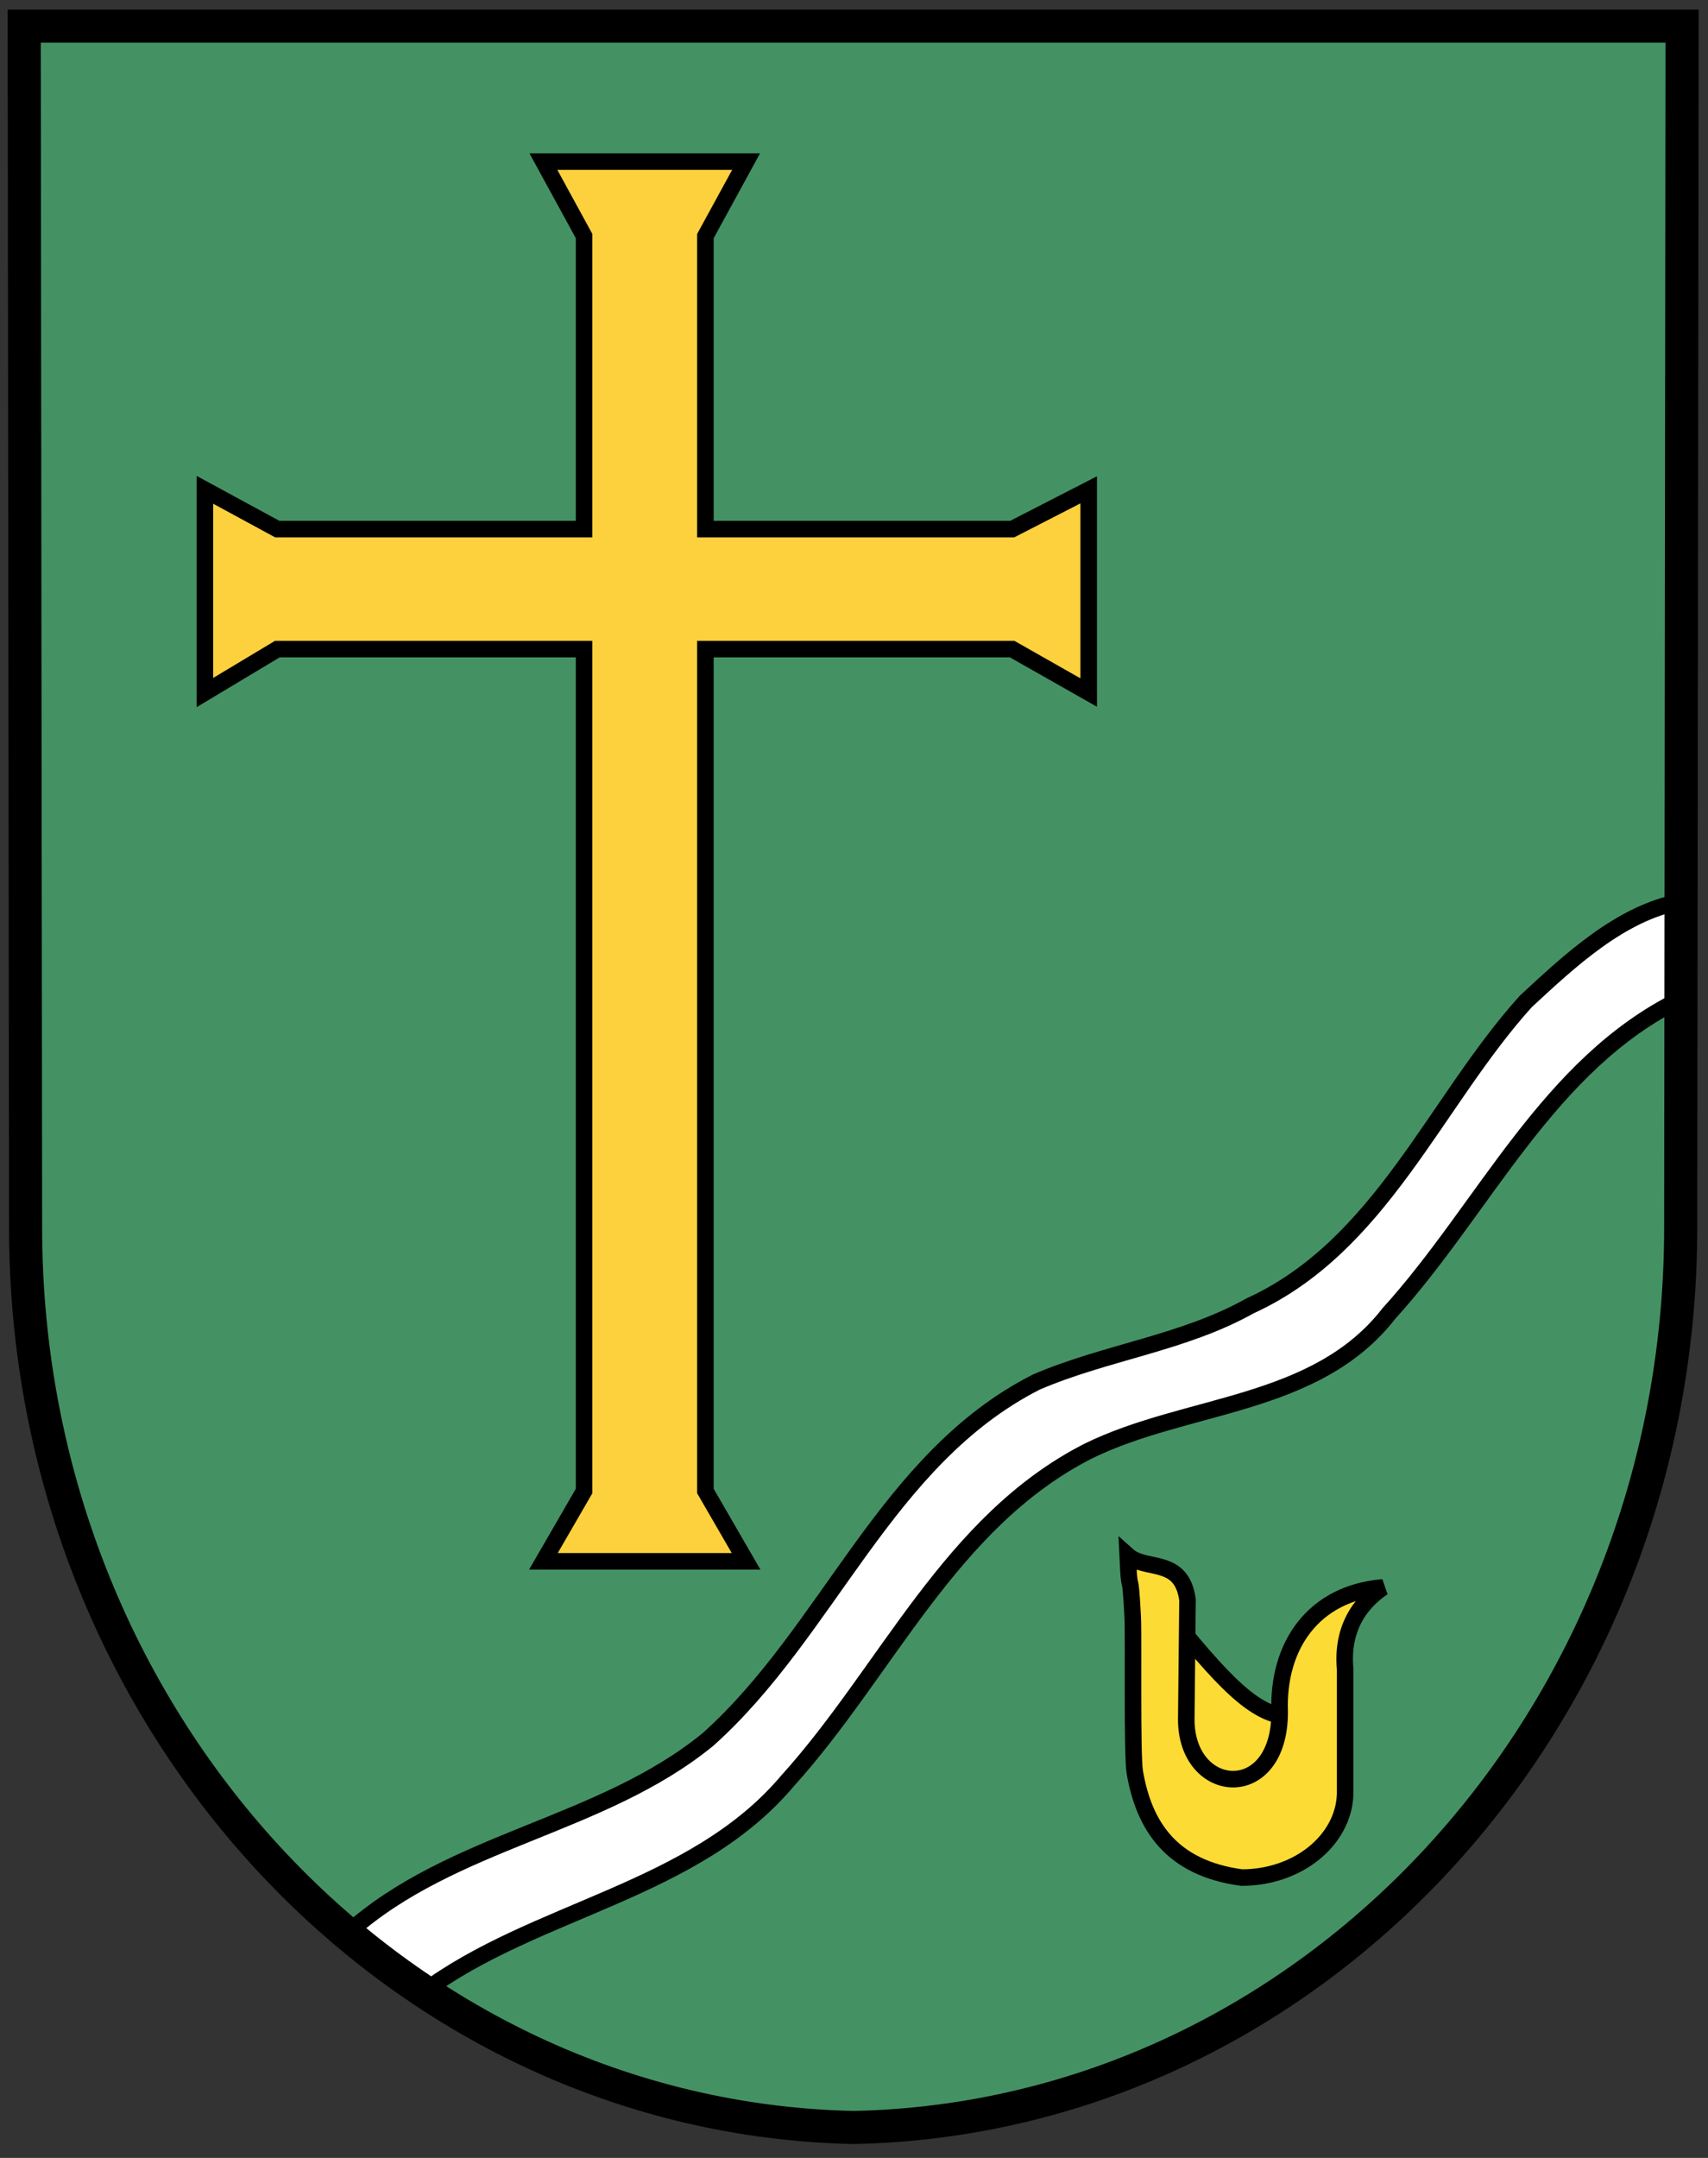
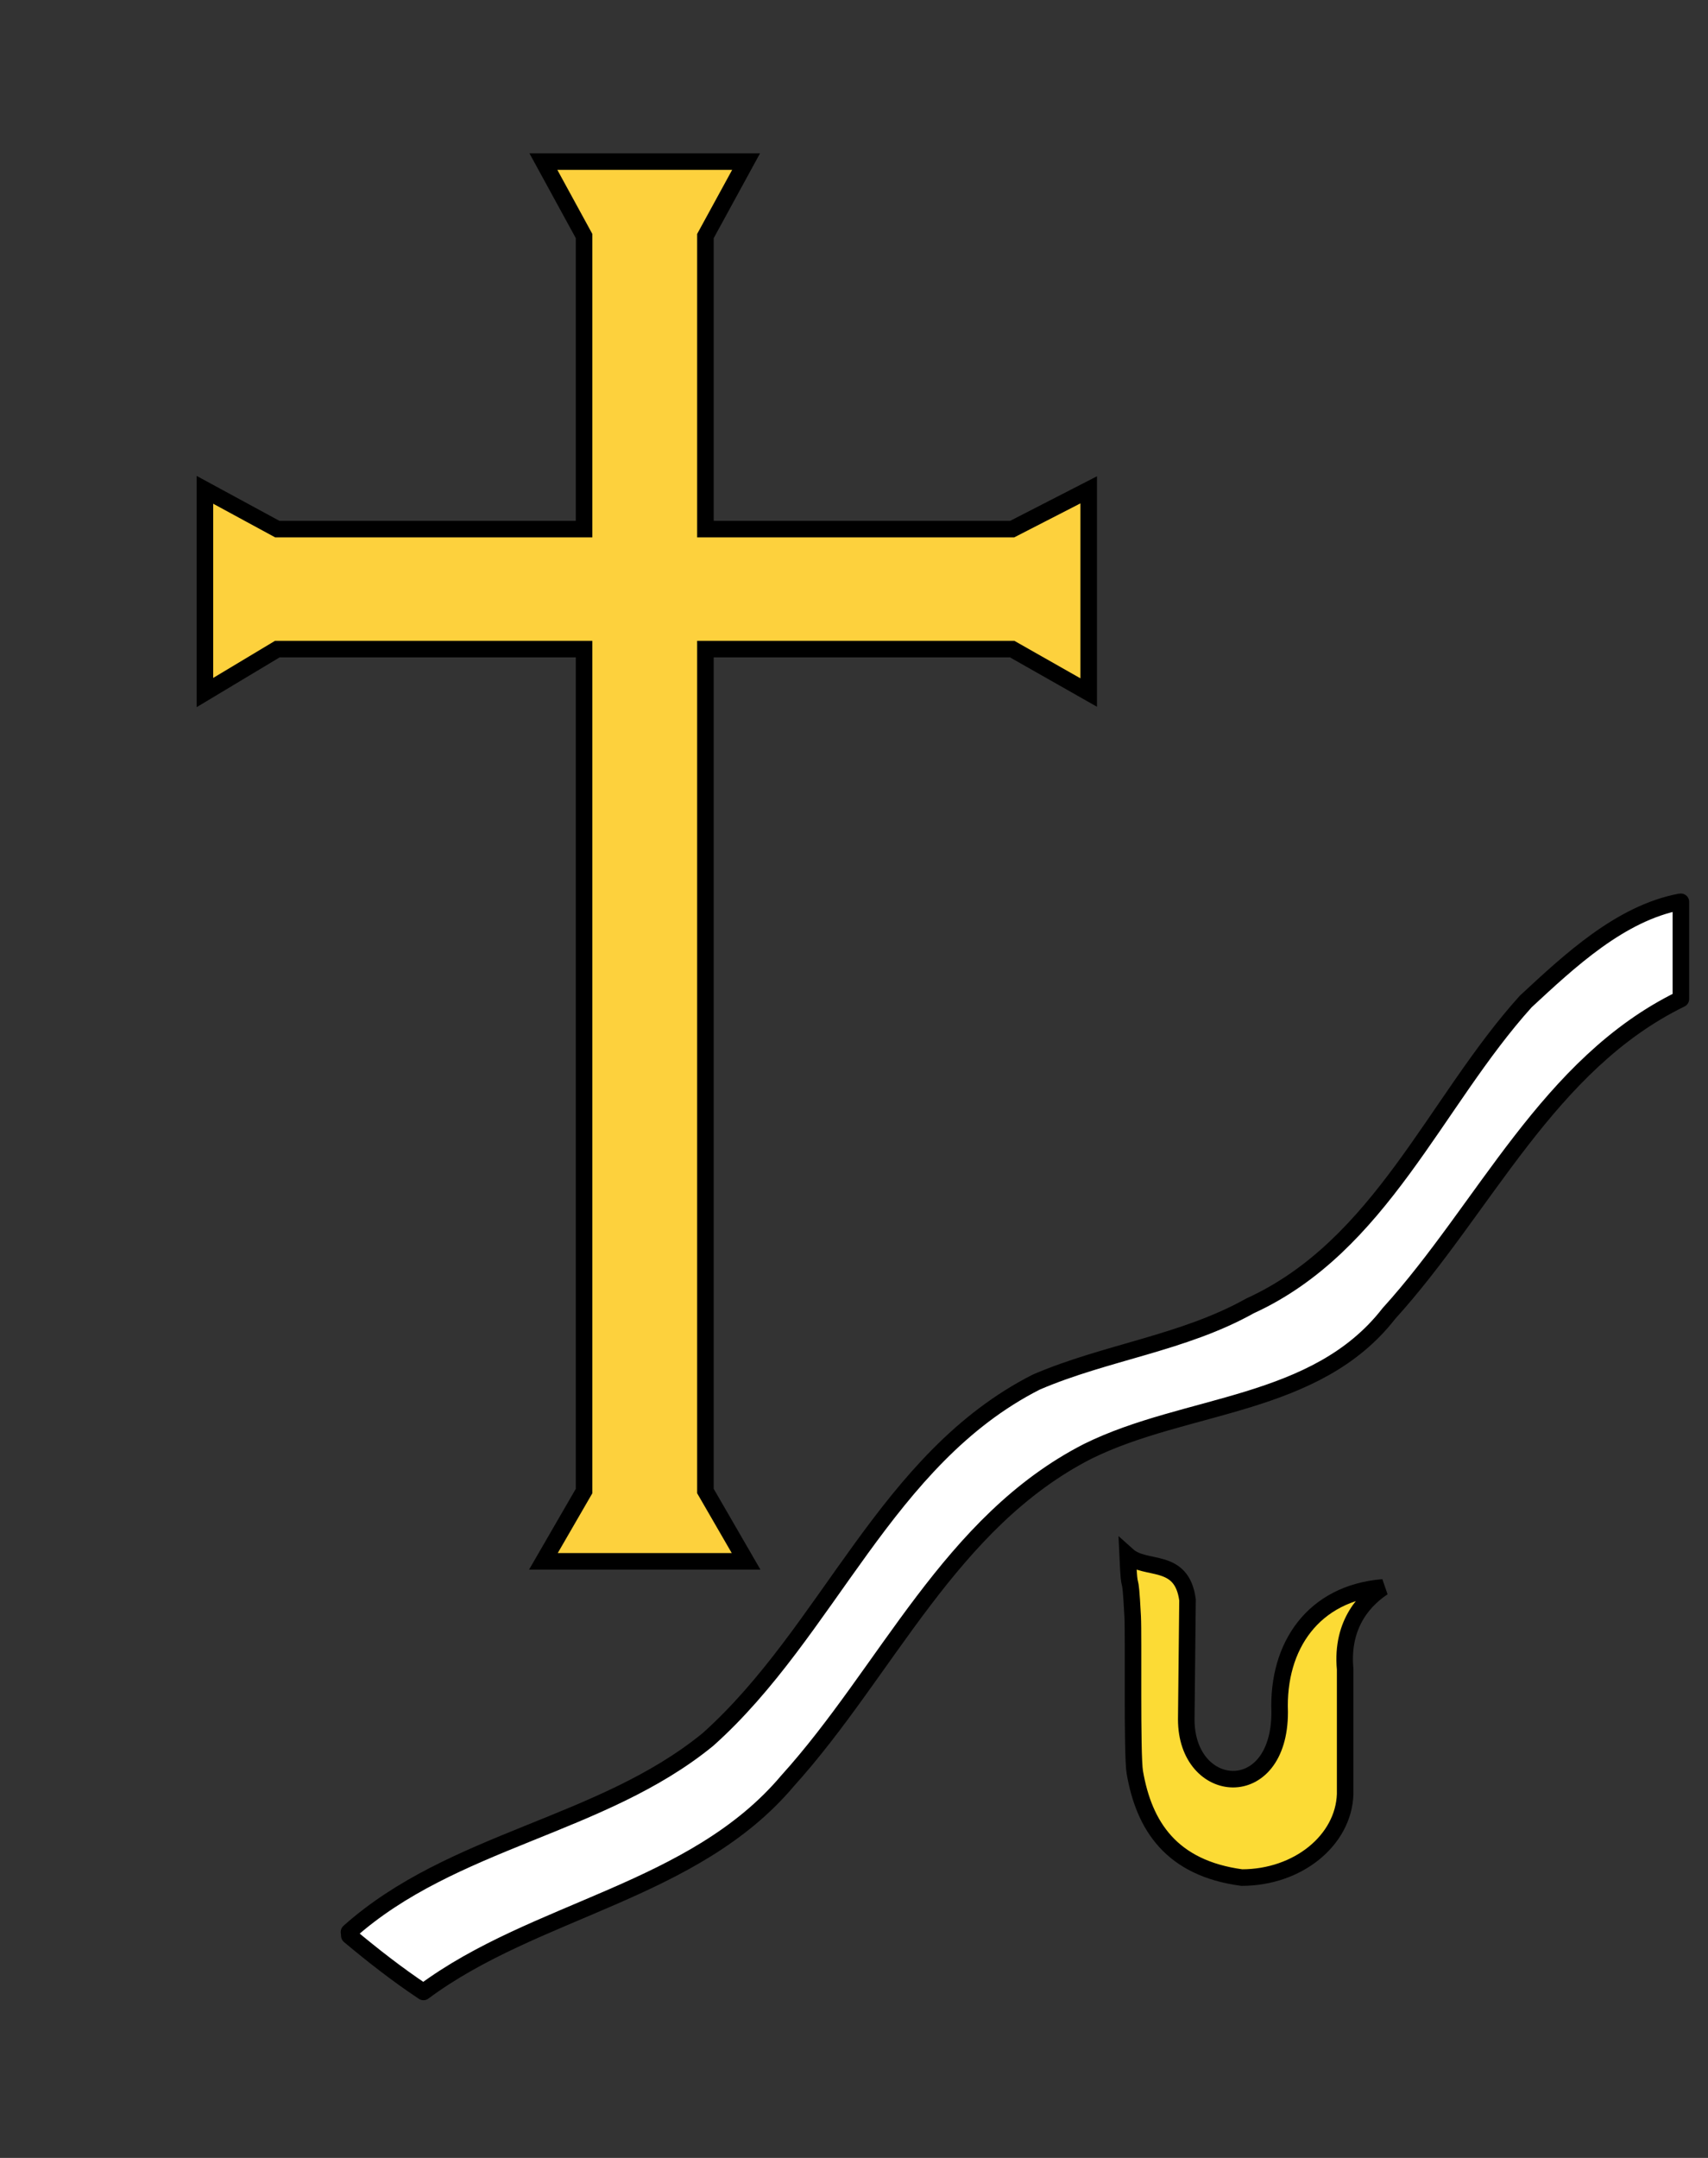
<svg xmlns="http://www.w3.org/2000/svg" version="1.0" width="100%" height="100%" viewBox="0 0 190 240" id="svg2">
  <rect x="0" y="0" width="190" height="240" fill="#333333" stroke="none" />
  <defs id="defs4" />
  <g transform="matrix(1.227,0,0,1.227,-164.782,-529.268)" id="g3233">
-     <path d="M 136.491,433.721 L 136.617,542.632 C 136.617,587.112 170.055,623.313 211.565,624.189 L 211.565,624.192 C 211.591,624.192 211.617,624.189 211.644,624.189 C 211.67,624.189 211.696,624.192 211.722,624.192 L 211.722,624.189 C 253.232,623.313 286.67,587.112 286.67,542.632 L 286.796,433.721 L 136.491,433.721 z" id="path2409" style="fill:#449264;fill-opacity:1;fill-rule:nonzero;stroke:none;stroke-width:3;stroke-linecap:round;stroke-linejoin:round;stroke-miterlimit:4;stroke-dasharray:none;stroke-dashoffset:4.3;stroke-opacity:1" />
    <path d="M 183.562,446 L 187.25,452.75 L 187.25,479.312 L 159.438,479.312 L 152.875,475.75 L 152.875,494.125 L 159.438,490.188 L 187.25,490.188 L 187.25,566.5 L 183.562,572.875 L 201.938,572.875 L 198.25,566.5 L 198.25,490.188 L 226.062,490.188 L 233,494.125 L 233,475.75 L 226.062,479.312 L 198.25,479.312 L 198.25,452.75 L 201.938,446 L 183.562,446 z" id="rect3164" style="opacity:1;fill:#fdd13d;fill-opacity:1;fill-rule:nonzero;stroke:#000000;stroke-width:1.5;stroke-linecap:round;stroke-linejoin:miter;stroke-miterlimit:4;stroke-dasharray:none;stroke-dashoffset:4.3;stroke-opacity:1" />
    <path d="M 286.625,513.094 C 281.187,514.122 276.569,518.475 272.625,522.125 C 264.349,531.299 259.506,544.291 247.625,549.719 C 241.559,553.112 234.549,553.913 228.25,556.625 C 214.573,563.566 209.452,579.222 198.469,589.031 C 188.792,596.93 175.32,598.103 165.938,606.469 C 165.949,606.565 165.96,606.707 165.969,606.812 C 168.128,608.619 170.351,610.351 172.688,611.906 C 182.819,604.37 197.203,602.846 205.688,592.781 C 214.706,582.811 220.406,569.296 232.906,562.906 C 241.876,558.469 253.584,558.942 260.219,550.406 C 268.891,540.856 274.634,527.788 286.688,521.906 L 286.688,513.094 C 286.667,513.098 286.646,513.09 286.625,513.094 z" id="path3219" style="fill:#ffffff;fill-opacity:1;fill-rule:nonzero;stroke:#000000;stroke-width:1.5;stroke-linecap:round;stroke-linejoin:round;stroke-miterlimit:4;stroke-dasharray:none;stroke-dashoffset:4.3;stroke-opacity:1" />
-     <path d="M 240.694,578.2 C 245.77,584.434 248.651,587.346 251.905,586.895 L 252.134,593.987 L 240.007,593.987 L 240.694,578.2 z" id="rect3230" style="fill:#fcdb35;fill-opacity:1;fill-rule:nonzero;stroke:#000000;stroke-width:1.5;stroke-linecap:round;stroke-linejoin:miter;stroke-miterlimit:4;stroke-dasharray:none;stroke-dashoffset:4.3;stroke-opacity:1" />
    <path d="M 236.531,572.339 C 236.724,576.632 236.728,572.887 236.988,577.898 C 237.077,579.612 236.91,590.422 237.179,591.987 C 238.017,596.871 240.506,600.686 246.875,601.539 C 251.963,601.539 256.107,598.167 256.25,593.977 L 256.25,582.662 C 255.85,578.365 258.253,576.185 259.682,575.238 C 253.392,575.749 250.083,580.511 250.313,586.539 C 250.313,594.893 241.844,594.179 241.844,587.196 L 241.958,576.37 C 241.437,572.436 238.153,573.796 236.531,572.339 z" id="path3223" style="opacity:1;fill:#fcdb35;fill-opacity:1;fill-rule:nonzero;stroke:#000000;stroke-width:1.5;stroke-linecap:round;stroke-linejoin:miter;stroke-miterlimit:4;stroke-dasharray:none;stroke-dashoffset:4.3;stroke-opacity:1" />
-     <path d="M 211.698,624.192 C 253.209,623.316 286.67,587.112 286.67,542.632 L 286.796,433.721 L 136.491,433.721 L 136.617,542.632 C 136.617,587.112 170.188,623.316 211.698,624.192 z" id="path3357" style="fill:none;fill-opacity:1;fill-rule:nonzero;stroke:#000000;stroke-width:3;stroke-linecap:round;stroke-linejoin:miter;stroke-miterlimit:4;stroke-dasharray:none;stroke-dashoffset:4.3;stroke-opacity:1" />
  </g>
</svg>